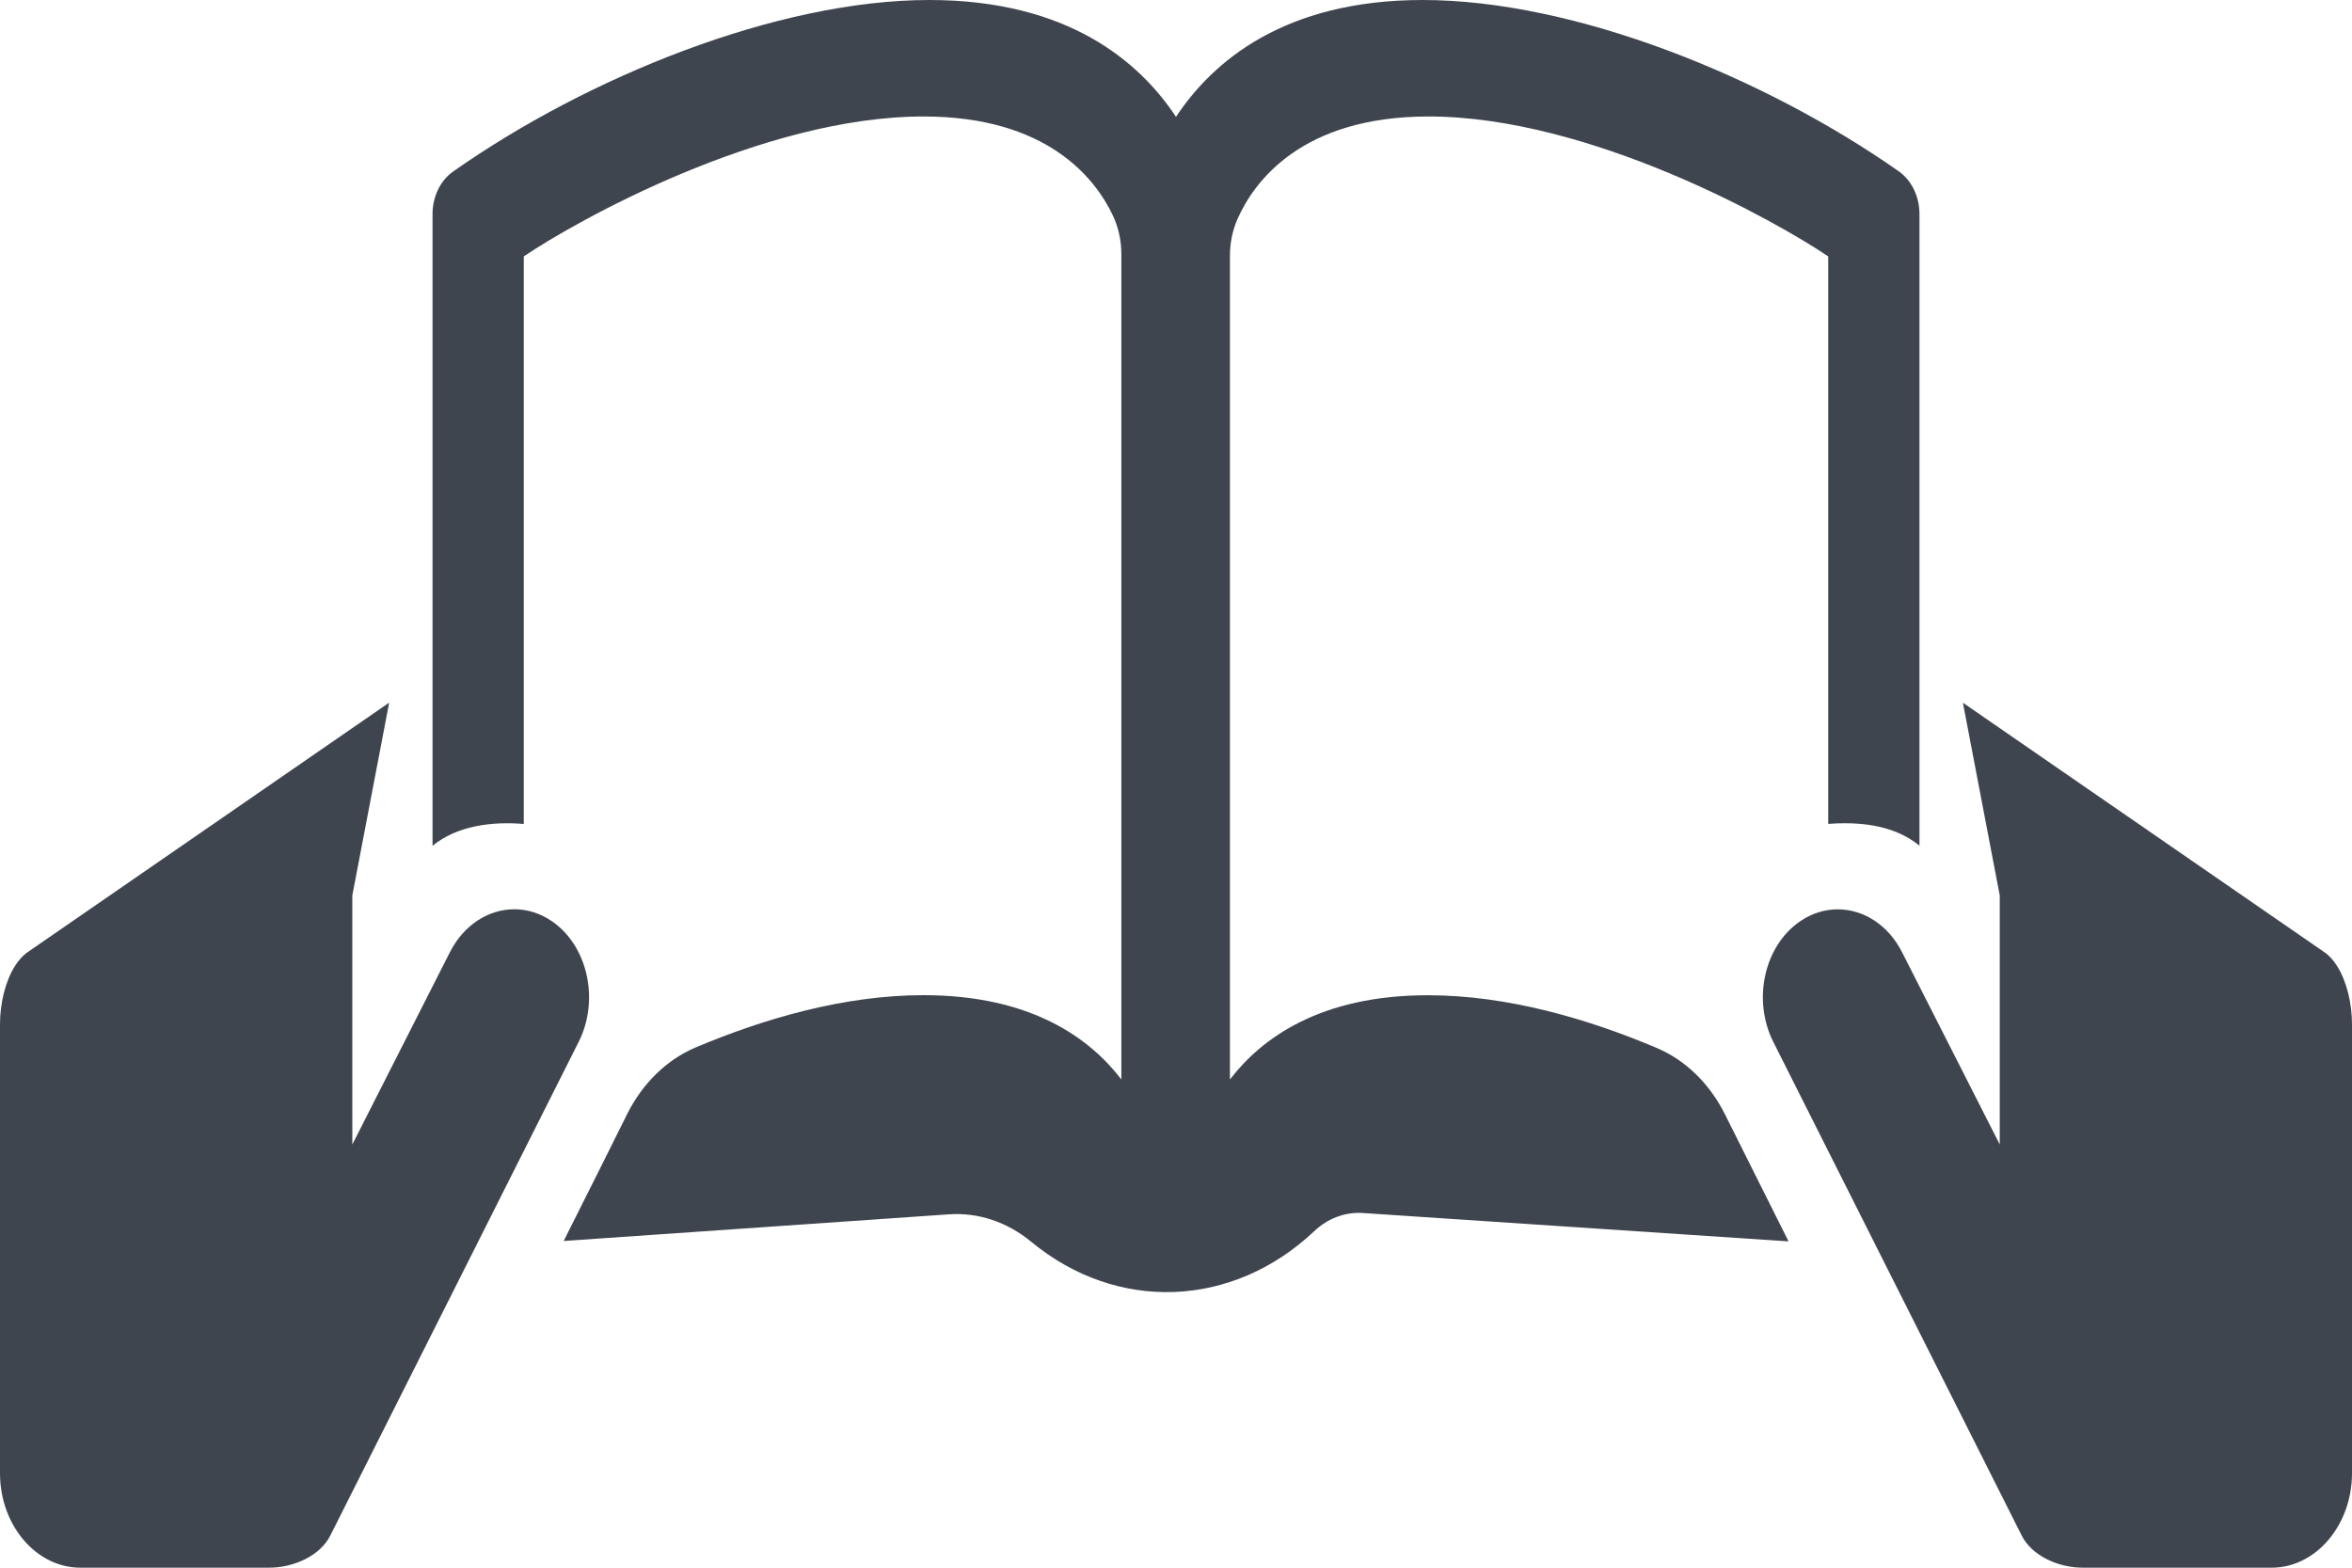
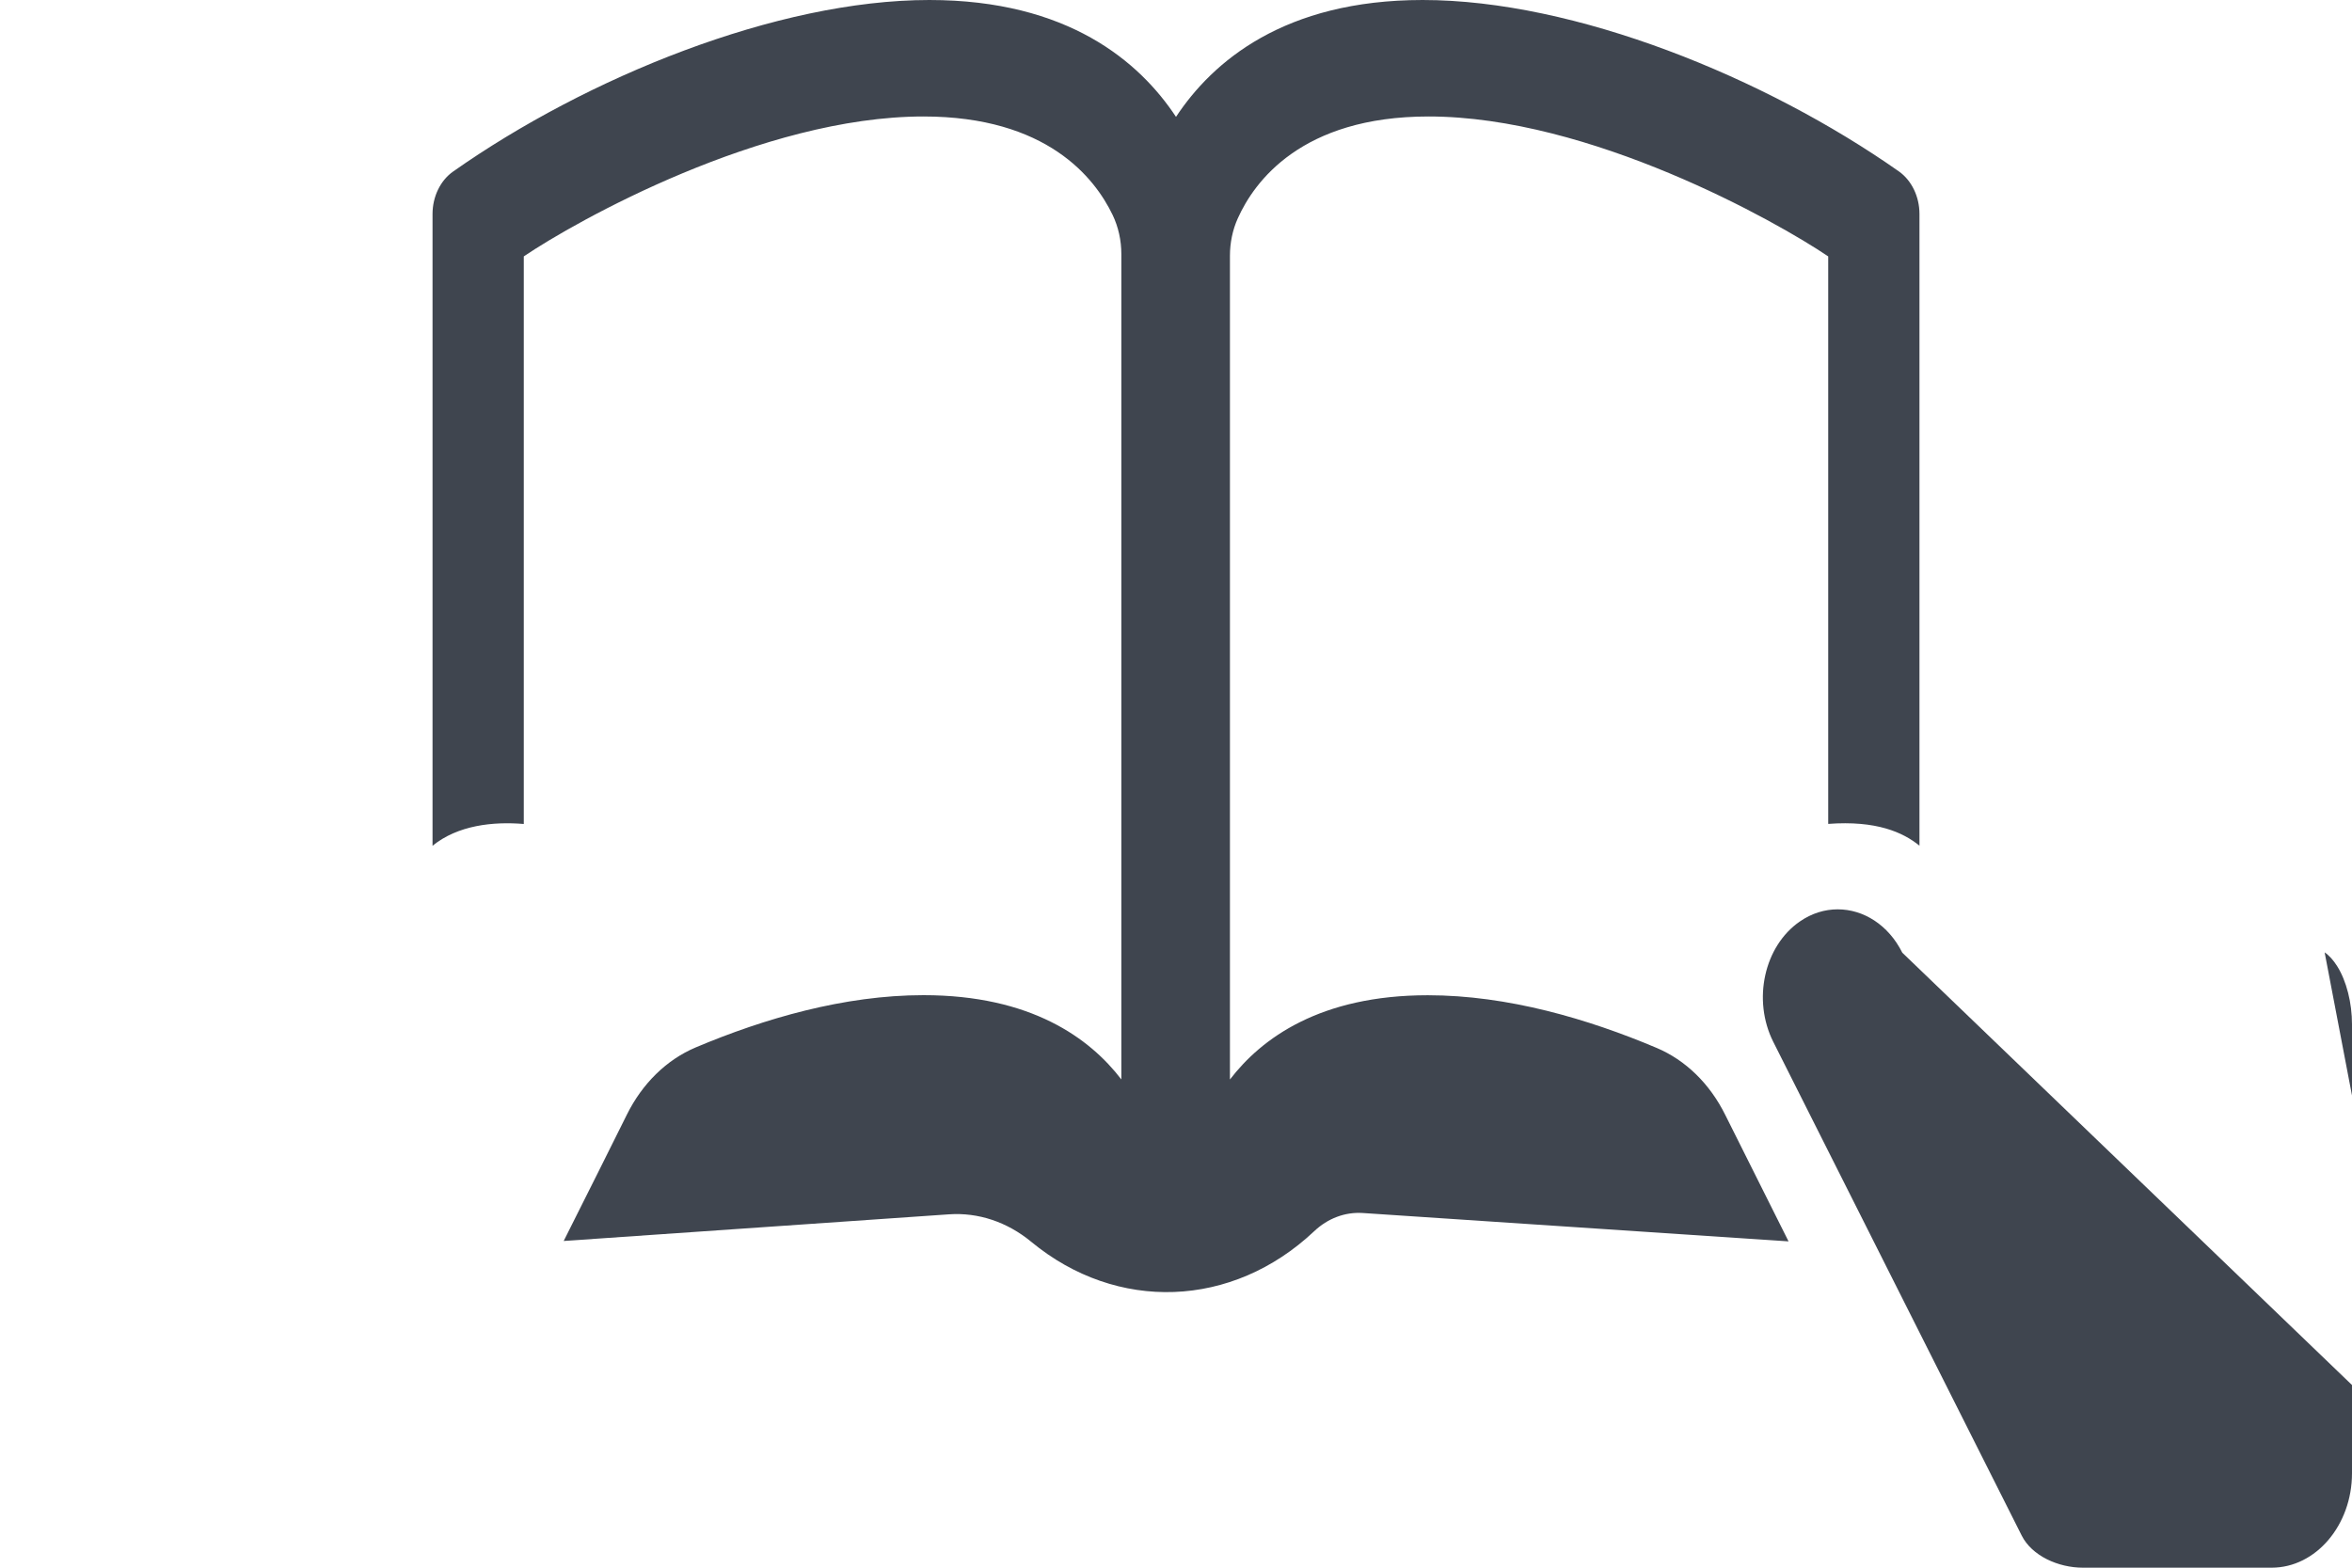
<svg xmlns="http://www.w3.org/2000/svg" version="1.1" id="Layer_1" x="0px" y="0px" viewBox="0 0 30 20" style="enable-background:new 0 0 30 20;" xml:space="preserve">
  <style type="text/css">
	.st0{fill:#3F454F;}
</style>
  <g id="Holding_Book">
    <path class="st0" d="M22.006,14.224c-0.197-0.398-0.506-0.699-0.875-0.855c-0.875-0.37-1.901-0.672-2.919-0.672   c-1.374,0-2.122,0.55-2.524,1.075V3.263c0-0.166,0.034-0.332,0.101-0.479c0.208-0.463,0.808-1.298,2.432-1.298   c2.059,0,4.437,1.337,5.098,1.785v7.24c0.615-0.046,0.955,0.108,1.164,0.278V2.73c0-0.222-0.1-0.428-0.262-0.543   C22.516,0.989,20.091,0,18.146,0C16.379,0,15.465,0.787,15,1.491C14.535,0.787,13.621,0,11.854,0C9.909,0,7.484,0.989,5.78,2.188   C5.617,2.302,5.517,2.509,5.517,2.73v8.06c0.322-0.262,0.771-0.311,1.164-0.278V3.271c0.661-0.448,3.039-1.785,5.098-1.785   c1.575,0,2.186,0.785,2.412,1.255c0.074,0.154,0.112,0.326,0.112,0.503v10.527c-0.402-0.525-1.15-1.075-2.524-1.075   c-1.013,0-2.034,0.299-2.906,0.667c-0.369,0.156-0.68,0.459-0.877,0.857c-0.207,0.417-0.502,1.007-0.806,1.612l4.914-0.34   c0.373-0.026,0.743,0.097,1.049,0.35c1.094,0.904,2.566,0.849,3.609-0.134c0.174-0.165,0.394-0.247,0.618-0.233l5.433,0.362   C22.508,15.23,22.213,14.64,22.006,14.224z" />
    <g>
      <g>
-         <path class="st0" d="M0,15.893v2.903C0,19.458,0.461,20,1.025,20h2.407c0.314,0,0.651-0.151,0.781-0.41     c0.129-0.259,3.169-6.3,3.169-6.3c0.267-0.534,0.115-1.221-0.339-1.535C6.891,11.65,6.724,11.6,6.56,11.6     c-0.327,0-0.646,0.198-0.824,0.553l-1.242,2.448v-2.139v-1.039l0.47-2.459c0,0-4.417,3.049-4.614,3.185     c-0.06,0.041-0.112,0.102-0.158,0.173C0.069,12.515,0,12.798,0,13.066V15.893z" />
-       </g>
+         </g>
    </g>
    <g>
      <g>
-         <path class="st0" d="M24.264,12.154c-0.178-0.356-0.496-0.553-0.824-0.553c-0.165,0-0.331,0.05-0.483,0.155     c-0.455,0.314-0.607,1-0.339,1.535c0,0,3.04,6.04,3.169,6.299c0.13,0.259,0.467,0.41,0.781,0.41h2.407     C29.539,20,30,19.457,30,18.795v-2.903v-2.826c0-0.268-0.069-0.551-0.191-0.743c-0.046-0.072-0.098-0.132-0.158-0.173     c-0.197-0.136-4.614-3.185-4.614-3.185l0.47,2.459v1.039v2.138L24.264,12.154z" />
+         <path class="st0" d="M24.264,12.154c-0.178-0.356-0.496-0.553-0.824-0.553c-0.165,0-0.331,0.05-0.483,0.155     c-0.455,0.314-0.607,1-0.339,1.535c0,0,3.04,6.04,3.169,6.299c0.13,0.259,0.467,0.41,0.781,0.41h2.407     C29.539,20,30,19.457,30,18.795v-2.903v-2.826c0-0.268-0.069-0.551-0.191-0.743c-0.046-0.072-0.098-0.132-0.158-0.173     l0.47,2.459v1.039v2.138L24.264,12.154z" />
      </g>
    </g>
  </g>
</svg>